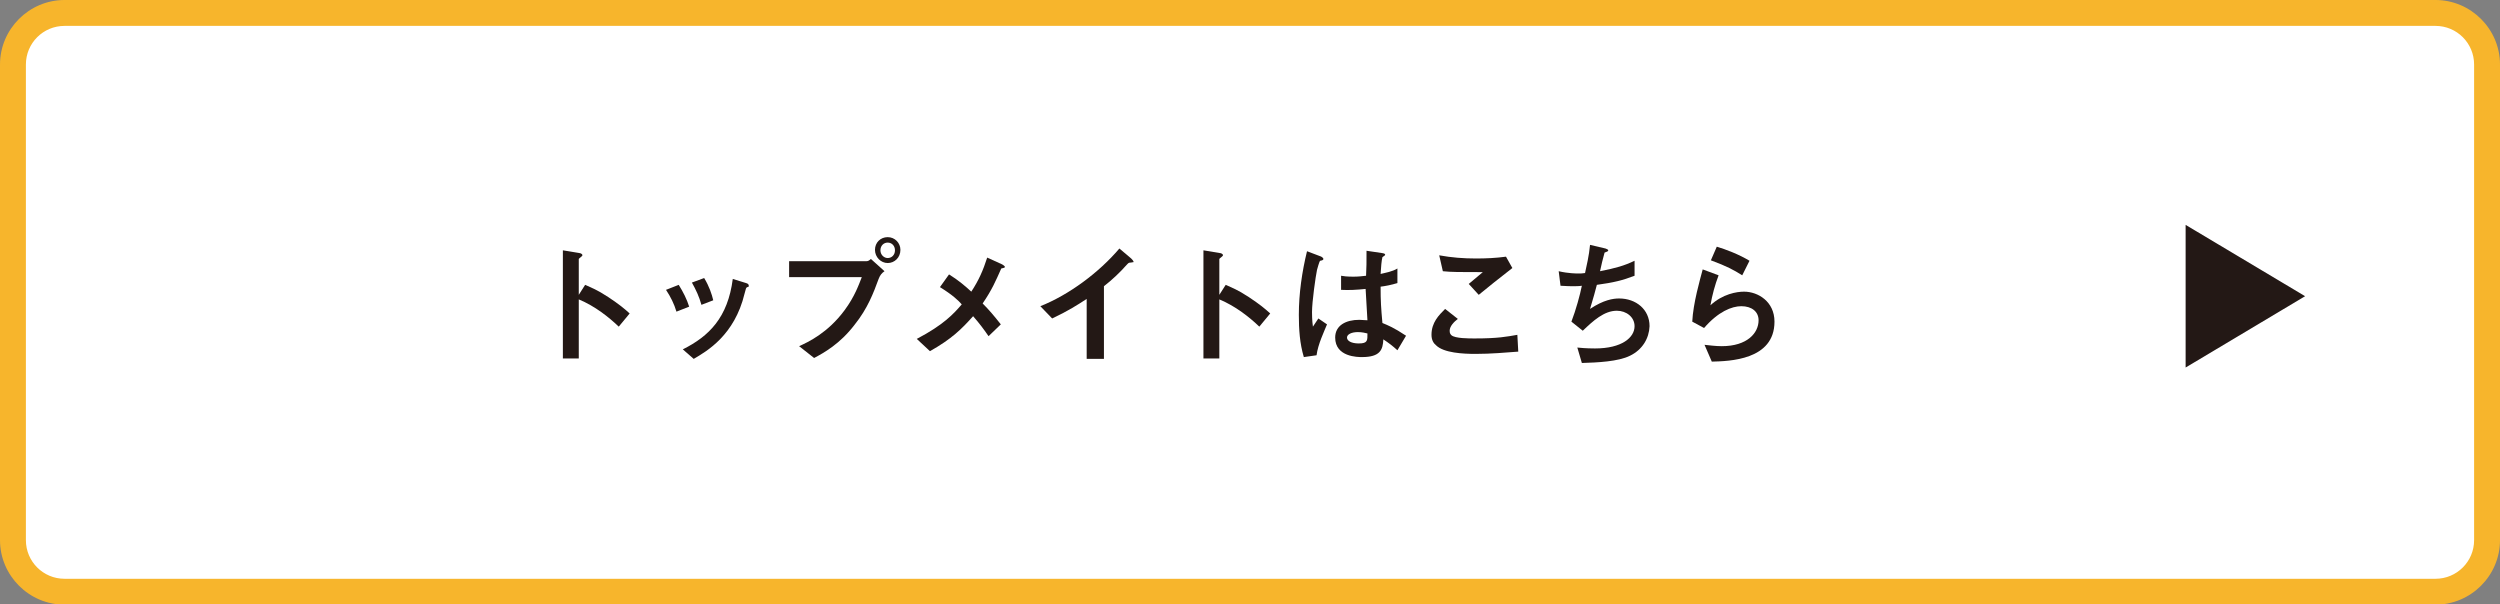
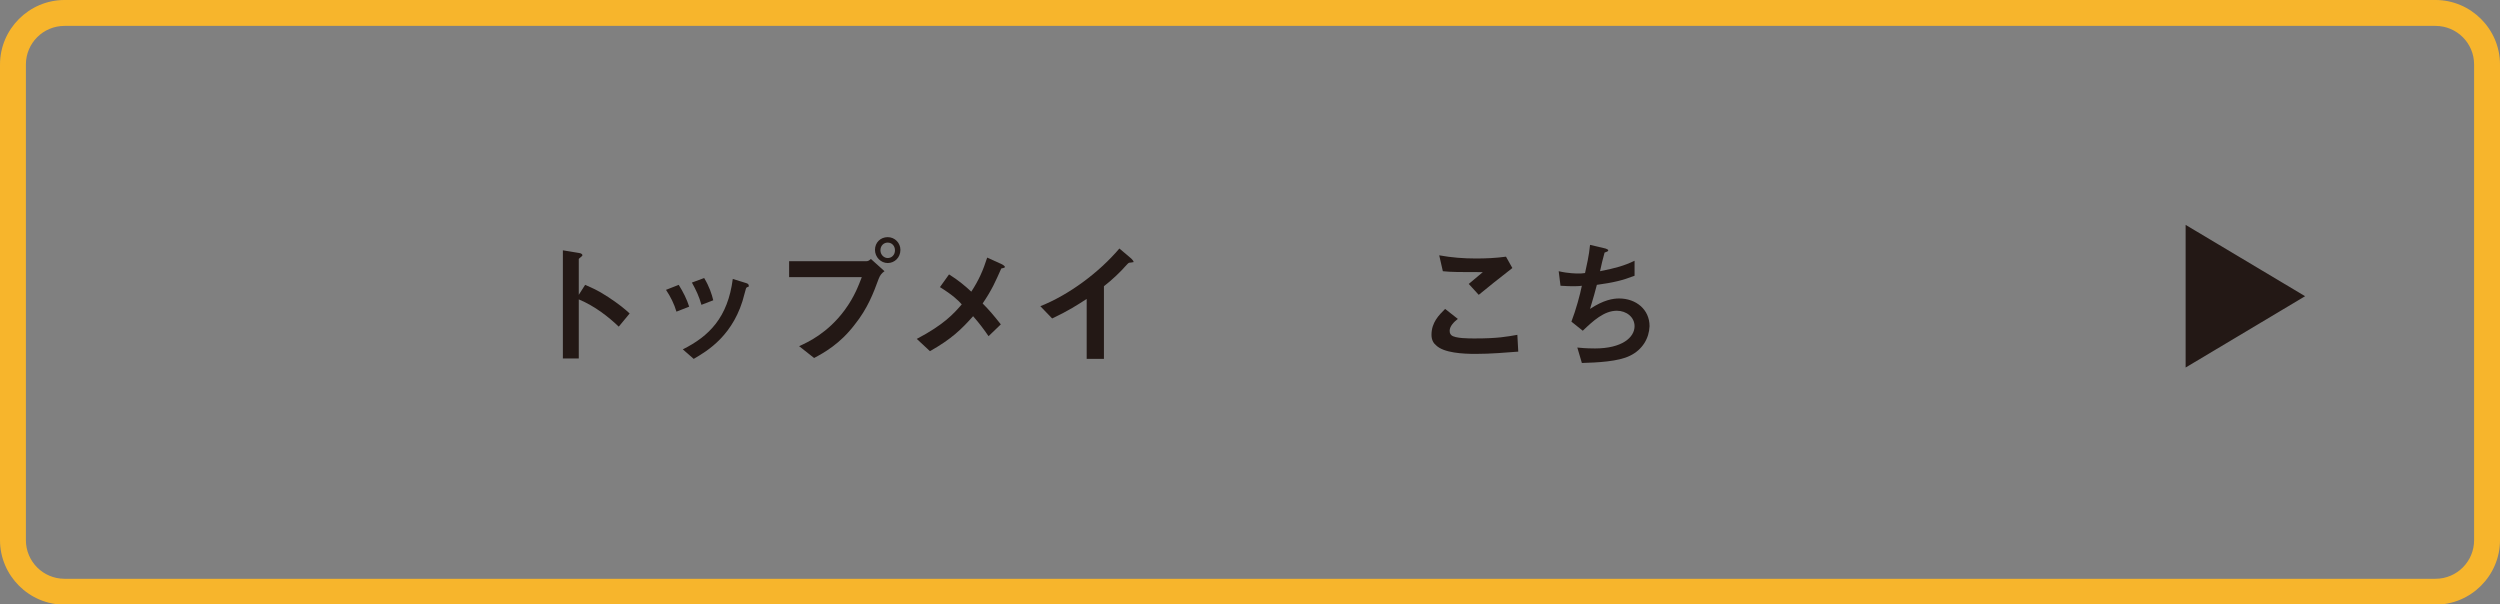
<svg xmlns="http://www.w3.org/2000/svg" version="1.1" id="レイヤー_1" x="0px" y="0px" viewBox="0 0 550.3 133" style="enable-background:new 0 0 550.3 133;" xml:space="preserve">
  <rect x="0" y="0" width="550.3" height="133" fill="#808080" stroke="none" />
  <style type="text/css">
	.st0{fill:#FFFFFF;}
	.st1{fill:#F7B52C;}
	.st2{fill:#231815;}
</style>
  <g>
    <g>
-       <path class="st0" d="M14.2,130.2c-6.3,0-11.3-5.1-11.3-11.3V14.2c0-6.3,5.1-11.3,11.3-11.3h521.9c6.3,0,11.3,5.1,11.3,11.3v104.7    c0,6.3-5.1,11.3-11.3,11.3H14.2z" />
      <path class="st1" d="M536.1,5.7c4.7,0,8.5,3.8,8.5,8.5v104.7c0,4.7-3.8,8.5-8.5,8.5H14.2c-4.7,0-8.5-3.8-8.5-8.5V14.2    c0-4.7,3.8-8.5,8.5-8.5H536.1 M536.1,0H14.2C6.4,0,0,6.4,0,14.2v104.7c0,7.8,6.4,14.2,14.2,14.2h521.9c7.8,0,14.2-6.4,14.2-14.2    V14.2C550.3,6.4,543.9,0,536.1,0L536.1,0z" />
    </g>
    <g>
      <g>
        <path class="st2" d="M136.2,71.9c-2.2-2.1-5.2-4.5-8.8-6v13h-3.5V55.1l3.6,0.6c0.1,0,0.7,0.1,0.7,0.5c0,0.2-0.8,0.7-0.8,0.8v7.9     l1.4-2.2c1.5,0.7,2.5,1,5.1,2.7c2.4,1.6,3.5,2.5,4.7,3.6L136.2,71.9z" />
        <path class="st2" d="M148.9,68.6c-0.5-1.7-1.3-3.3-2.3-4.8l2.8-1.1c1,1.6,1.8,3.2,2.3,4.8L148.9,68.6z M164.5,63.2     c-0.3,0.1-0.3,0.3-0.6,1.4c-2.2,9.2-8.3,12.7-11.2,14.4l-2.4-2.1c5.8-2.9,9.9-7,11-15.5l2.9,0.9c0.4,0.1,0.6,0.3,0.6,0.5     C164.9,63.1,164.8,63.1,164.5,63.2z M154.4,67.1c-0.5-1.8-1.2-3.3-2.1-4.9l2.7-1c1.1,1.8,1.7,3.6,2,4.9L154.4,67.1z" />
        <path class="st2" d="M193.4,61.4c-1.1,3-2.4,6.5-5.3,10.1c-3.2,4.2-6.8,6.2-8.9,7.3l-3.3-2.6c2-0.9,6.3-2.9,10-7.9     c2.3-3.1,3.2-5.8,3.8-7.3h-16v-3.5h17c0.4,0,0.7-0.2,1-0.5l3,2.7C194.1,60.1,193.7,60.6,193.4,61.4z M195.4,57.9     c-1.5,0-2.8-1.3-2.8-2.9c0-1.6,1.2-2.8,2.8-2.8c1.6,0,2.8,1.3,2.8,2.8C198.2,56.7,196.9,57.9,195.4,57.9z M195.4,53.4     c-0.9,0-1.6,0.7-1.6,1.7c0,1,0.8,1.7,1.6,1.7c0.9,0,1.6-0.7,1.6-1.7C197,54.1,196.3,53.4,195.4,53.4z" />
        <path class="st2" d="M220.4,59.1c-1.3,2.9-2,4.6-4.1,7.7c1.4,1.4,2.5,2.7,4,4.6l-2.7,2.6c-1.1-1.6-2-2.8-3.4-4.4     c-2.5,2.8-4.7,5-9.5,7.7l-2.9-2.7c5.9-3.1,8.1-5.5,9.9-7.6c-0.7-0.8-1.9-2-4.8-3.8l2-2.8c2.1,1.3,3.6,2.6,4.9,3.8     c1.7-2.6,2.6-4.7,3.5-7.5l3.3,1.5c0.1,0.1,0.6,0.3,0.6,0.6C221.1,59,220.7,59,220.4,59.1z" />
        <path class="st2" d="M248.9,57.8c-0.5,0-0.5,0.1-0.9,0.5c-1.5,1.7-3.2,3.3-5,4.7v16h-3.8V65.8c-2,1.3-4,2.6-7.6,4.3l-2.6-2.7     c6.3-2.5,12.9-7.4,17.4-12.7l2.6,2.2c0.1,0.1,0.5,0.5,0.5,0.7C249.7,57.7,249.5,57.7,248.9,57.8z" />
-         <path class="st2" d="M277.2,71.9c-2.2-2.1-5.2-4.5-8.8-6v13h-3.5V55.1l3.6,0.6c0.1,0,0.7,0.1,0.7,0.5c0,0.2-0.8,0.7-0.8,0.8v7.9     l1.4-2.2c1.5,0.7,2.5,1,5.1,2.7c2.4,1.6,3.5,2.5,4.7,3.6L277.2,71.9z" />
-         <path class="st2" d="M289.8,78.2l-2.8,0.4c-0.9-3-1.1-6.1-1.1-9.3c0-4.7,0.7-9.5,1.8-14l2.9,1.1c0.1,0,0.7,0.3,0.7,0.6     c0,0.1,0,0.1-0.1,0.2c-0.1,0.1-0.5,0.2-0.6,0.2c-0.2,0.1-0.6,1.7-0.7,2c-0.3,1.4-1.1,7-1.1,9.3c0,0.3,0,1.9,0.2,3.2l1.2-1.8     l1.9,1.3C291.5,72.9,290.1,75.8,289.8,78.2z M307.6,77.1c-1.1-1-1.9-1.6-3.1-2.4c-0.1,2.3-0.7,3.9-4.7,3.9c-0.9,0-5.9,0-5.9-4.3     c0-2.7,2.4-3.9,5.3-3.9c0.6,0,1.2,0.1,1.8,0.1c-0.2-3.6-0.3-4.8-0.4-6.9c-2,0.2-3.6,0.3-5.4,0.2l0-3.1c0.5,0.1,1.3,0.2,2.7,0.2     c1.1,0,1.9-0.1,2.8-0.2c0.1-2.2,0.1-2.6,0.1-5.5l3.4,0.5c0.6,0.1,0.7,0.2,0.7,0.4c0,0.1-0.3,0.3-0.6,0.5     c-0.2,0.8-0.3,2.1-0.4,3.7c0.8-0.2,2.6-0.5,3.7-1.2v3.2c-1.2,0.4-2.8,0.7-3.7,0.8c0,3.2,0.1,4.7,0.4,8c1.2,0.5,2.5,1,5.2,2.8     L307.6,77.1z M298.9,73.1c-1.4,0-2.4,0.5-2.4,1.2c0,0.7,0.9,1.3,2.6,1.3c2,0,1.9-0.7,1.9-2.2C300.6,73.3,299.8,73.1,298.9,73.1z" />
        <path class="st2" d="M324.8,77.9c-2.7,0-7-0.2-8.7-1.9c-0.5-0.4-1-1.1-1-2.3c0-2.7,1.6-4.3,3-5.7l2.8,2.2     c-0.8,0.6-1.8,1.6-1.8,2.6c0,0.6,0.2,0.8,0.4,1c0.8,0.7,3.8,0.7,5.1,0.7c5.2,0,7.1-0.4,9.4-0.8l0.2,3.7     C331.5,77.6,328.2,77.9,324.8,77.9z M325.5,64.9l-2.2-2.4l3.1-2.6c-5,0-7,0-8.8-0.2l-0.8-3.5c2.7,0.5,5.4,0.7,8.1,0.7     c2.2,0,4.4-0.1,6.6-0.4l1.4,2.5C330.3,61,327.2,63.5,325.5,64.9z" />
        <path class="st2" d="M358.8,78.3c-2.6,1.3-7.2,1.5-10.6,1.6l-1-3.4c1.8,0.2,3.5,0.2,3.9,0.2c5.9,0,8.7-2.4,8.7-4.9     c0-2-1.8-3.4-3.9-3.4c-2.8,0-5.2,2.2-7.5,4.4l-2.5-2c1-2.6,1.9-5.9,2.3-7.9c-0.6,0.1-1.3,0.1-1.9,0.1c-0.3,0-1.6,0-2.8-0.1     l-0.4-3.2c2.1,0.5,4,0.5,4.2,0.5c0.6,0,1.1,0,1.6-0.1c0.3-1.4,0.9-3.9,1.1-6.2l3.4,0.8c0.2,0.1,0.6,0.2,0.6,0.4     c0,0.3-0.4,0.3-0.8,0.5c-0.2,0.6-0.9,3.5-1,4.1c3.5-0.7,5.3-1.2,7.6-2.3v3.3c-2.6,1-4.6,1.5-8.3,2c-0.2,0.9-0.9,3.3-1.5,5.3     c3-2,5.1-2.3,6.4-2.3c3.7,0,6.7,2.4,6.7,6.1C363,74.5,361.5,77,358.8,78.3z" />
-         <path class="st2" d="M376.8,79.6l-1.6-3.7c1,0.1,2.4,0.3,3.8,0.3c5.6,0,8.1-2.9,8.1-5.7c0-1.9-1.5-3.1-3.8-3.1     c-2.1,0-5.1,1.2-8.2,4.8l-2.6-1.4c0.2-4.1,1.7-9.2,2.3-11.5l3.5,1.3c-0.8,2.1-1.4,4.3-1.8,6.6c2.7-2.5,5.8-3,7.4-3     c3.1,0,6.7,2.2,6.7,6.6C390.6,79.3,380.6,79.5,376.8,79.6z M383.5,60.6c-1.9-1.2-3.4-2-6.9-3.3l1.3-3c2,0.6,4.9,1.7,7.2,3.1     L383.5,60.6z" />
      </g>
    </g>
    <polygon class="st2" points="507.4,65.2 481.1,80.9 481.1,49.5  " />
  </g>
</svg>